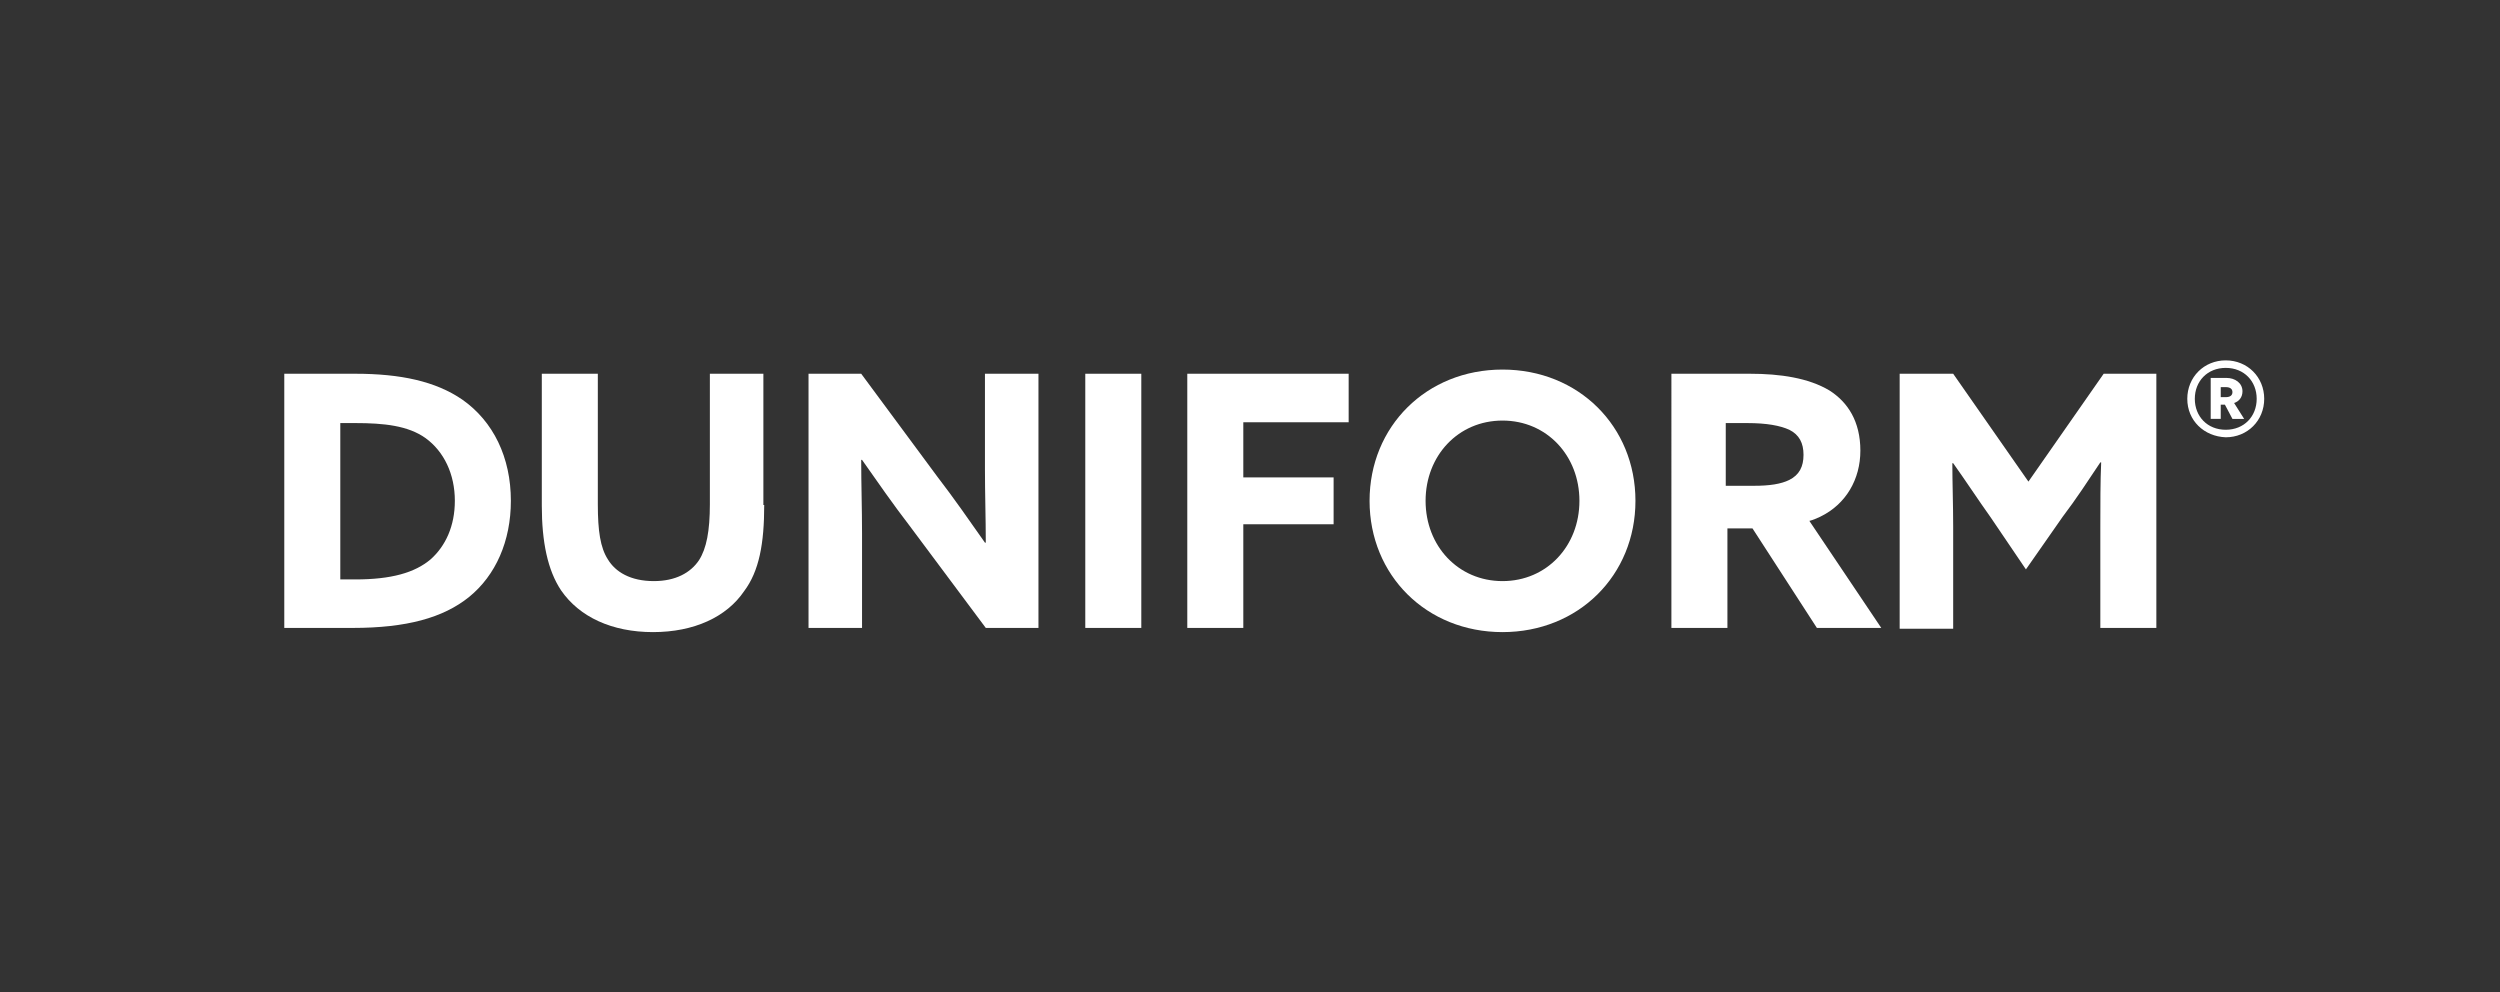
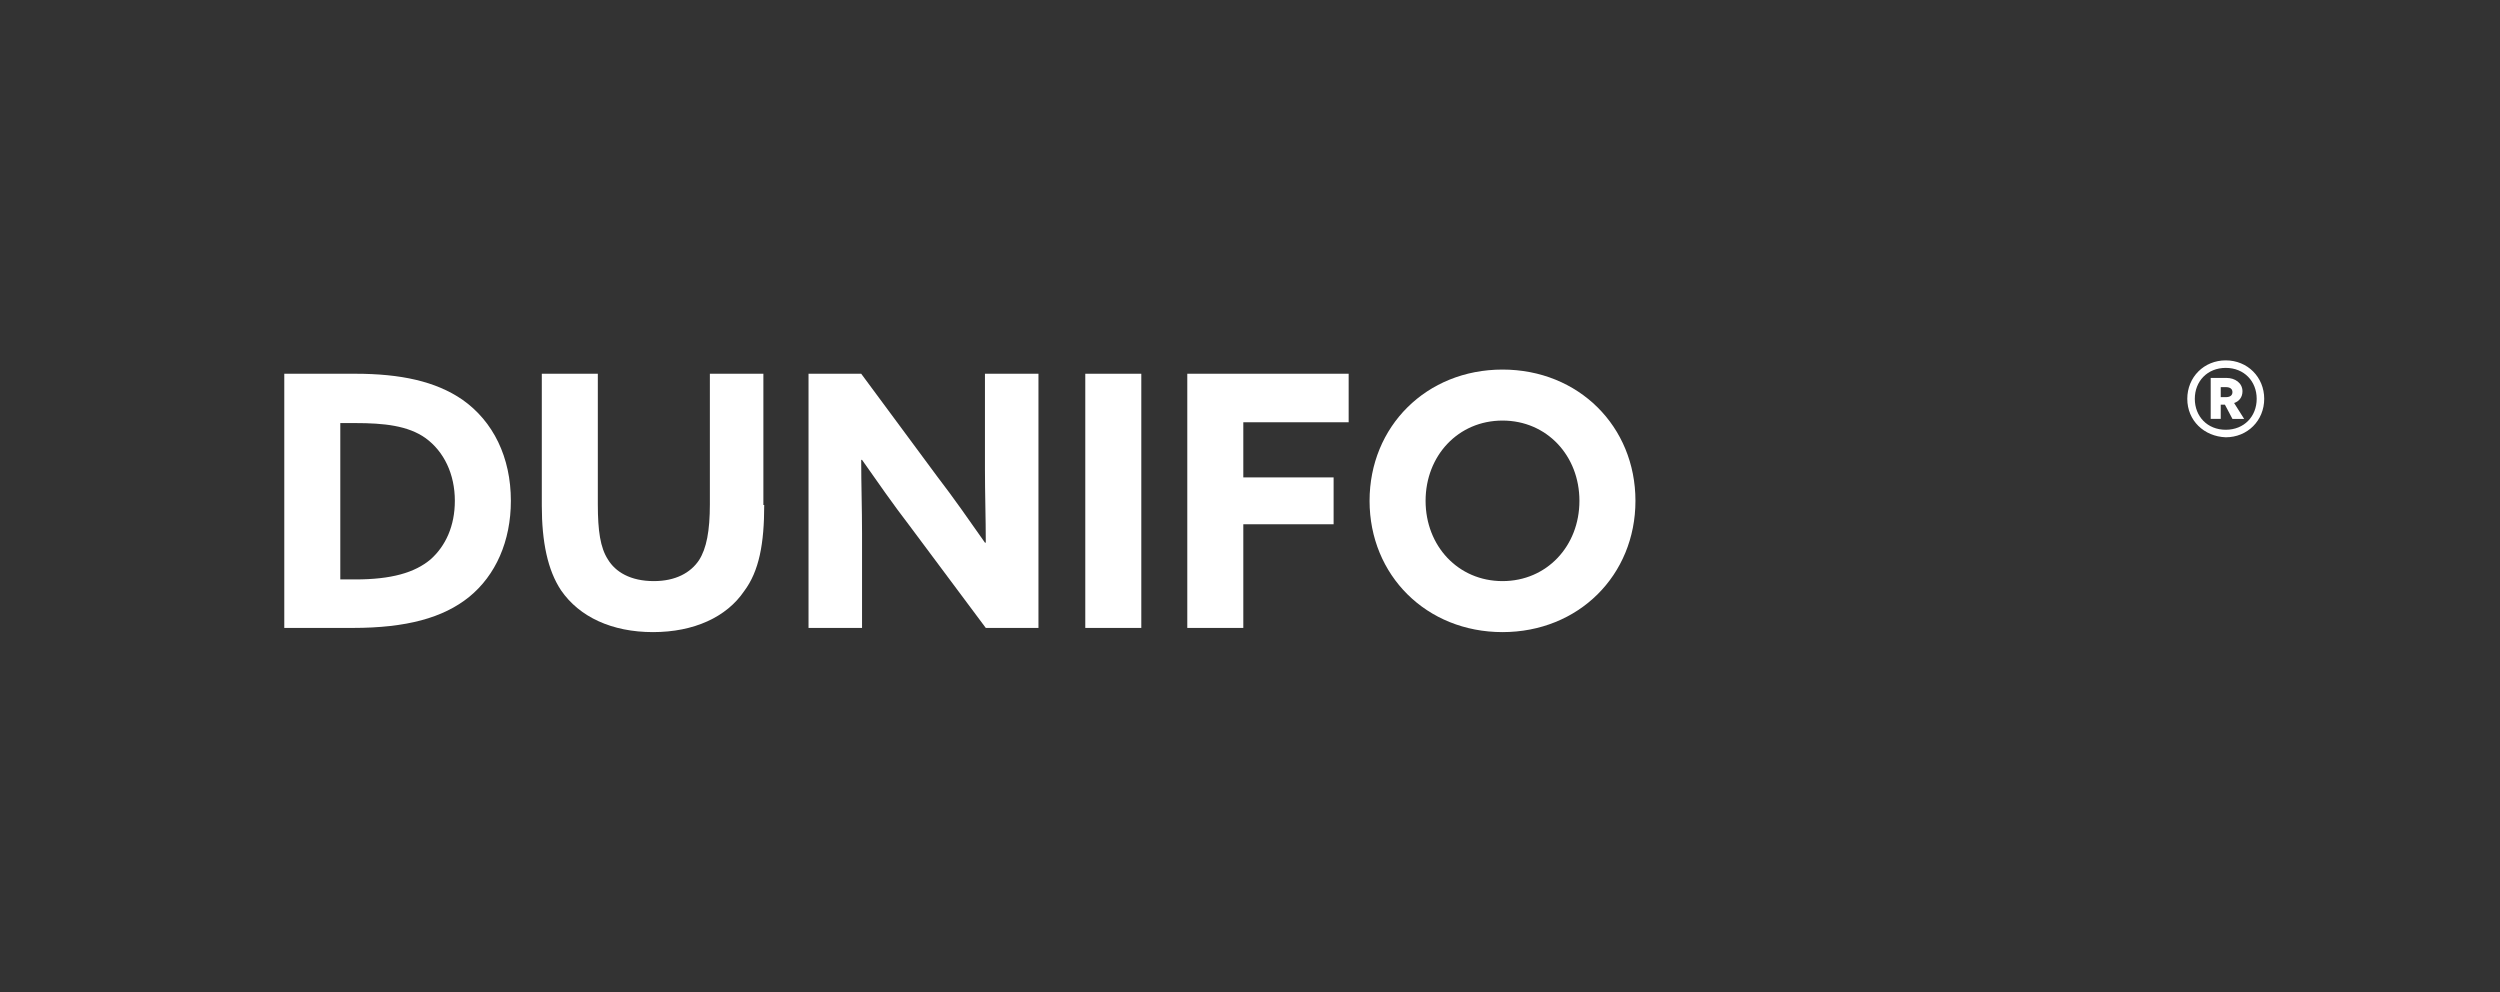
<svg xmlns="http://www.w3.org/2000/svg" version="1.1" id="Layer_1" x="0px" y="0px" viewBox="0 0 299 118.7" style="enable-background:new 0 0 299 118.7;" xml:space="preserve">
  <rect x="0" y="0" width="299" height="118.7" fill="#333333" stroke="none" />
  <style type="text/css">
	.st0{fill:#FFFFFF;}
</style>
  <g>
    <path class="st0" d="M34,44.7h8.5c5.4,0,9.6,0.9,12.8,3.1c3.7,2.6,5.8,6.9,5.8,12.1c0,4.8-1.8,8.9-5,11.5   c-3.1,2.5-7.5,3.7-13.9,3.7H34V44.7z M42.5,69.3c4.3,0,7.1-0.8,9-2.4c1.8-1.6,2.9-4,2.9-7c0-3.2-1.3-5.9-3.5-7.5   c-2.1-1.5-5-1.8-8.4-1.8h-1.8v18.7H42.5z" />
    <path class="st0" d="M91.4,60.4c0,4.6-0.6,7.9-2.4,10.3c-2.1,3.1-6,4.9-10.9,4.9c-4.9,0-8.8-1.8-11-5c-1.6-2.4-2.3-5.8-2.3-10.1   V44.7h6.7v15.6c0,3.2,0.3,5.2,1.2,6.6c0.9,1.5,2.7,2.6,5.5,2.6c2.6,0,4.4-1,5.4-2.5c0.9-1.4,1.3-3.5,1.3-6.7V44.7h6.4V60.4z" />
    <path class="st0" d="M108.8,62.9c-2-2.6-3.8-5.2-5.7-7.9l-0.1,0c0,2.9,0.1,5.8,0.1,8.8v11.3h-6.4V44.7h6.3l9.1,12.3   c2,2.6,3.8,5.2,5.7,7.9l0.1,0c0-2.9-0.1-5.8-0.1-8.8V44.7h6.4v30.4h-6.3L108.8,62.9z" />
    <path class="st0" d="M129.8,44.7h6.7v30.4h-6.7V44.7z" />
    <path class="st0" d="M142,44.7h19.3v5.8h-12.6v6.6h10.8v5.6h-10.8v12.4H142V44.7z" />
    <path class="st0" d="M163.8,59.9c0-8.9,6.8-15.7,15.9-15.7s15.9,6.8,15.9,15.7s-6.8,15.7-15.9,15.7S163.8,68.8,163.8,59.9z    M188.9,59.9c0-5.4-3.9-9.6-9.2-9.6s-9.2,4.2-9.2,9.6s3.9,9.6,9.2,9.6S188.9,65.3,188.9,59.9z" />
-     <path class="st0" d="M199.8,44.7h9.5c3.6,0,7,0.5,9.5,2c2.2,1.4,3.7,3.7,3.7,7.2c0,3.4-1.7,6.4-4.8,7.9c-0.4,0.2-0.9,0.4-1.3,0.5   l8.6,12.8h-7.7l-7.7-11.9h-3v11.9h-6.7V44.7z M209.8,58.1c1.8,0,3.2-0.2,4.2-0.7c1.2-0.6,1.7-1.6,1.7-3s-0.5-2.4-1.7-3   c-1.1-0.5-2.7-0.8-5-0.8h-2.6v7.5H209.8z" />
-     <path class="st0" d="M238.1,61.9c-1.5-2.1-3-4.4-4.5-6.5l-0.1,0c0,2.2,0.1,5,0.1,7.6v12.2h-6.4V44.7h6.4l9,12.9l9-12.9h6.3v30.4   h-6.7V62.9c0-2.5,0-5.4,0.1-7.6l-0.1,0c-1.4,2.1-2.9,4.4-4.5,6.5l-4.4,6.3L238.1,61.9z" />
    <path class="st0" d="M261.6,47.7c0-2.6,2-4.6,4.6-4.6c2.6,0,4.6,2,4.6,4.6s-2,4.6-4.6,4.6C263.6,52.2,261.6,50.3,261.6,47.7z    M269.9,47.7c0-2.1-1.5-3.7-3.7-3.7c-2.2,0-3.7,1.6-3.7,3.7s1.5,3.7,3.7,3.7C268.4,51.4,269.9,49.8,269.9,47.7z M266.1,48.4h-0.5   v1.7h-1.2v-4.9h1.9c1,0,1.9,0.6,1.9,1.6c0,0.7-0.4,1.2-1,1.4l1.2,1.9h-1.4L266.1,48.4z M266.2,47.5c0.5,0,0.8-0.2,0.8-0.6   c0-0.4-0.3-0.6-0.8-0.6h-0.6v1.2H266.2z" />
  </g>
</svg>